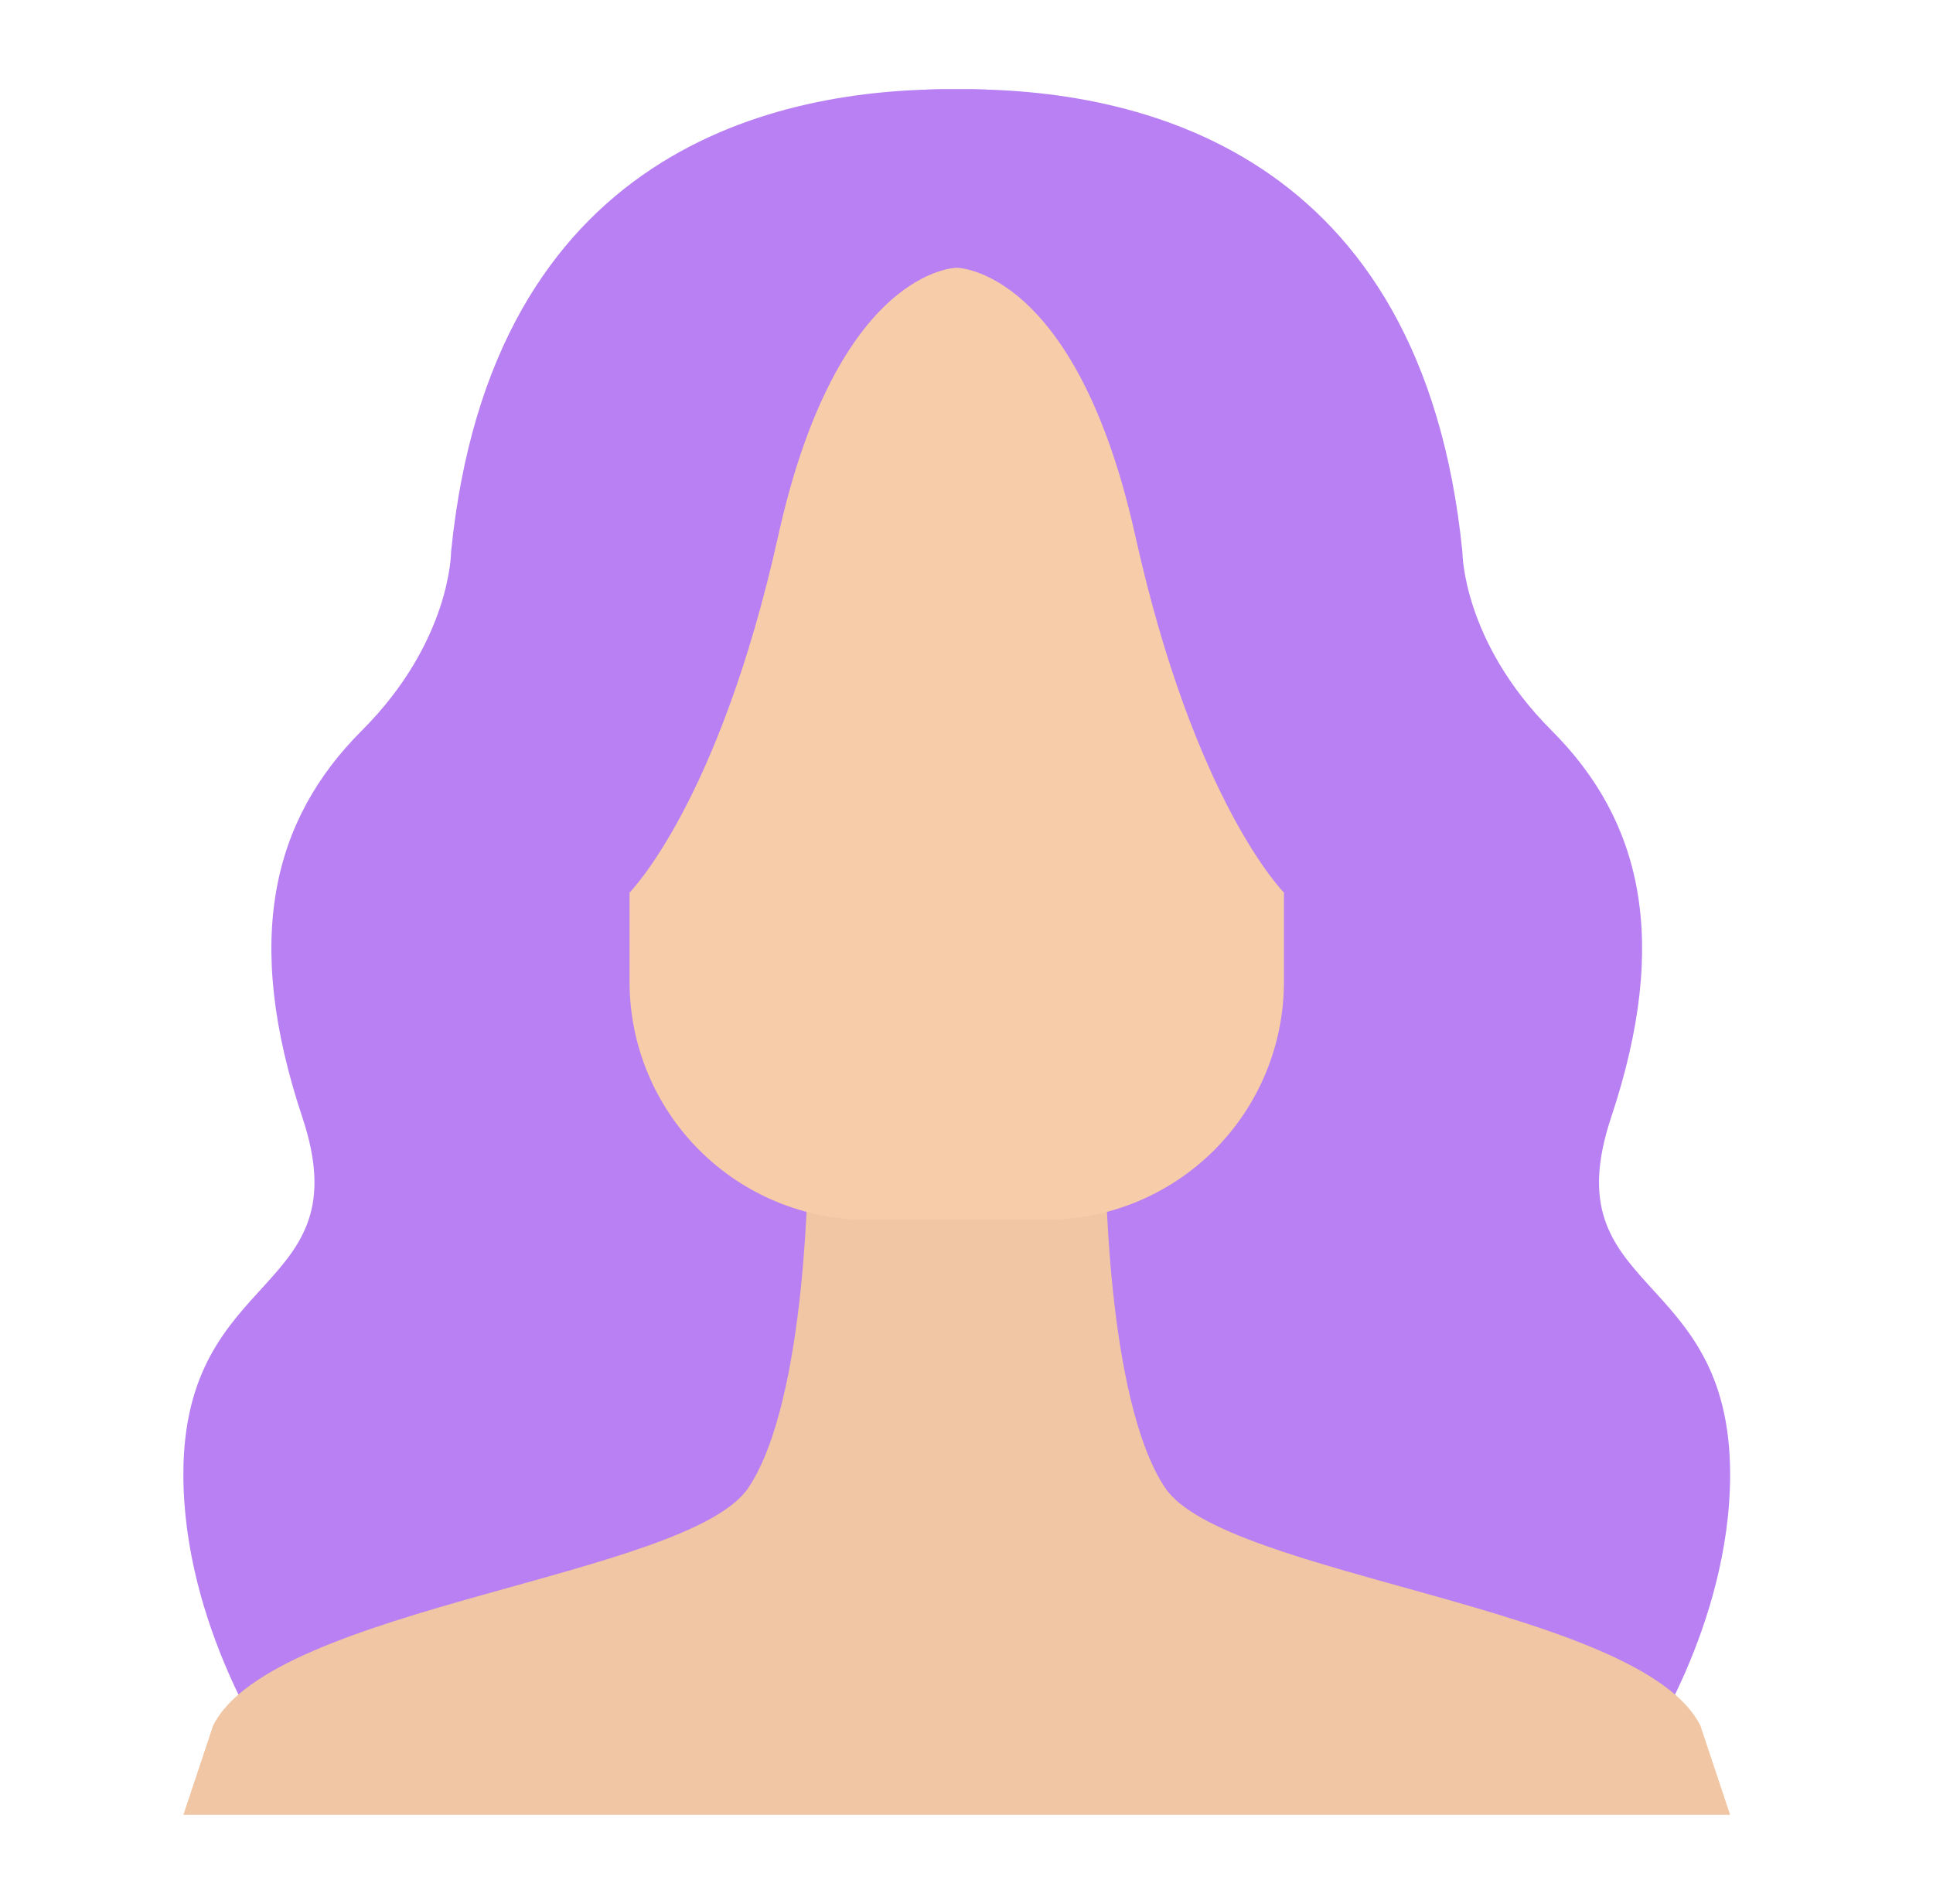
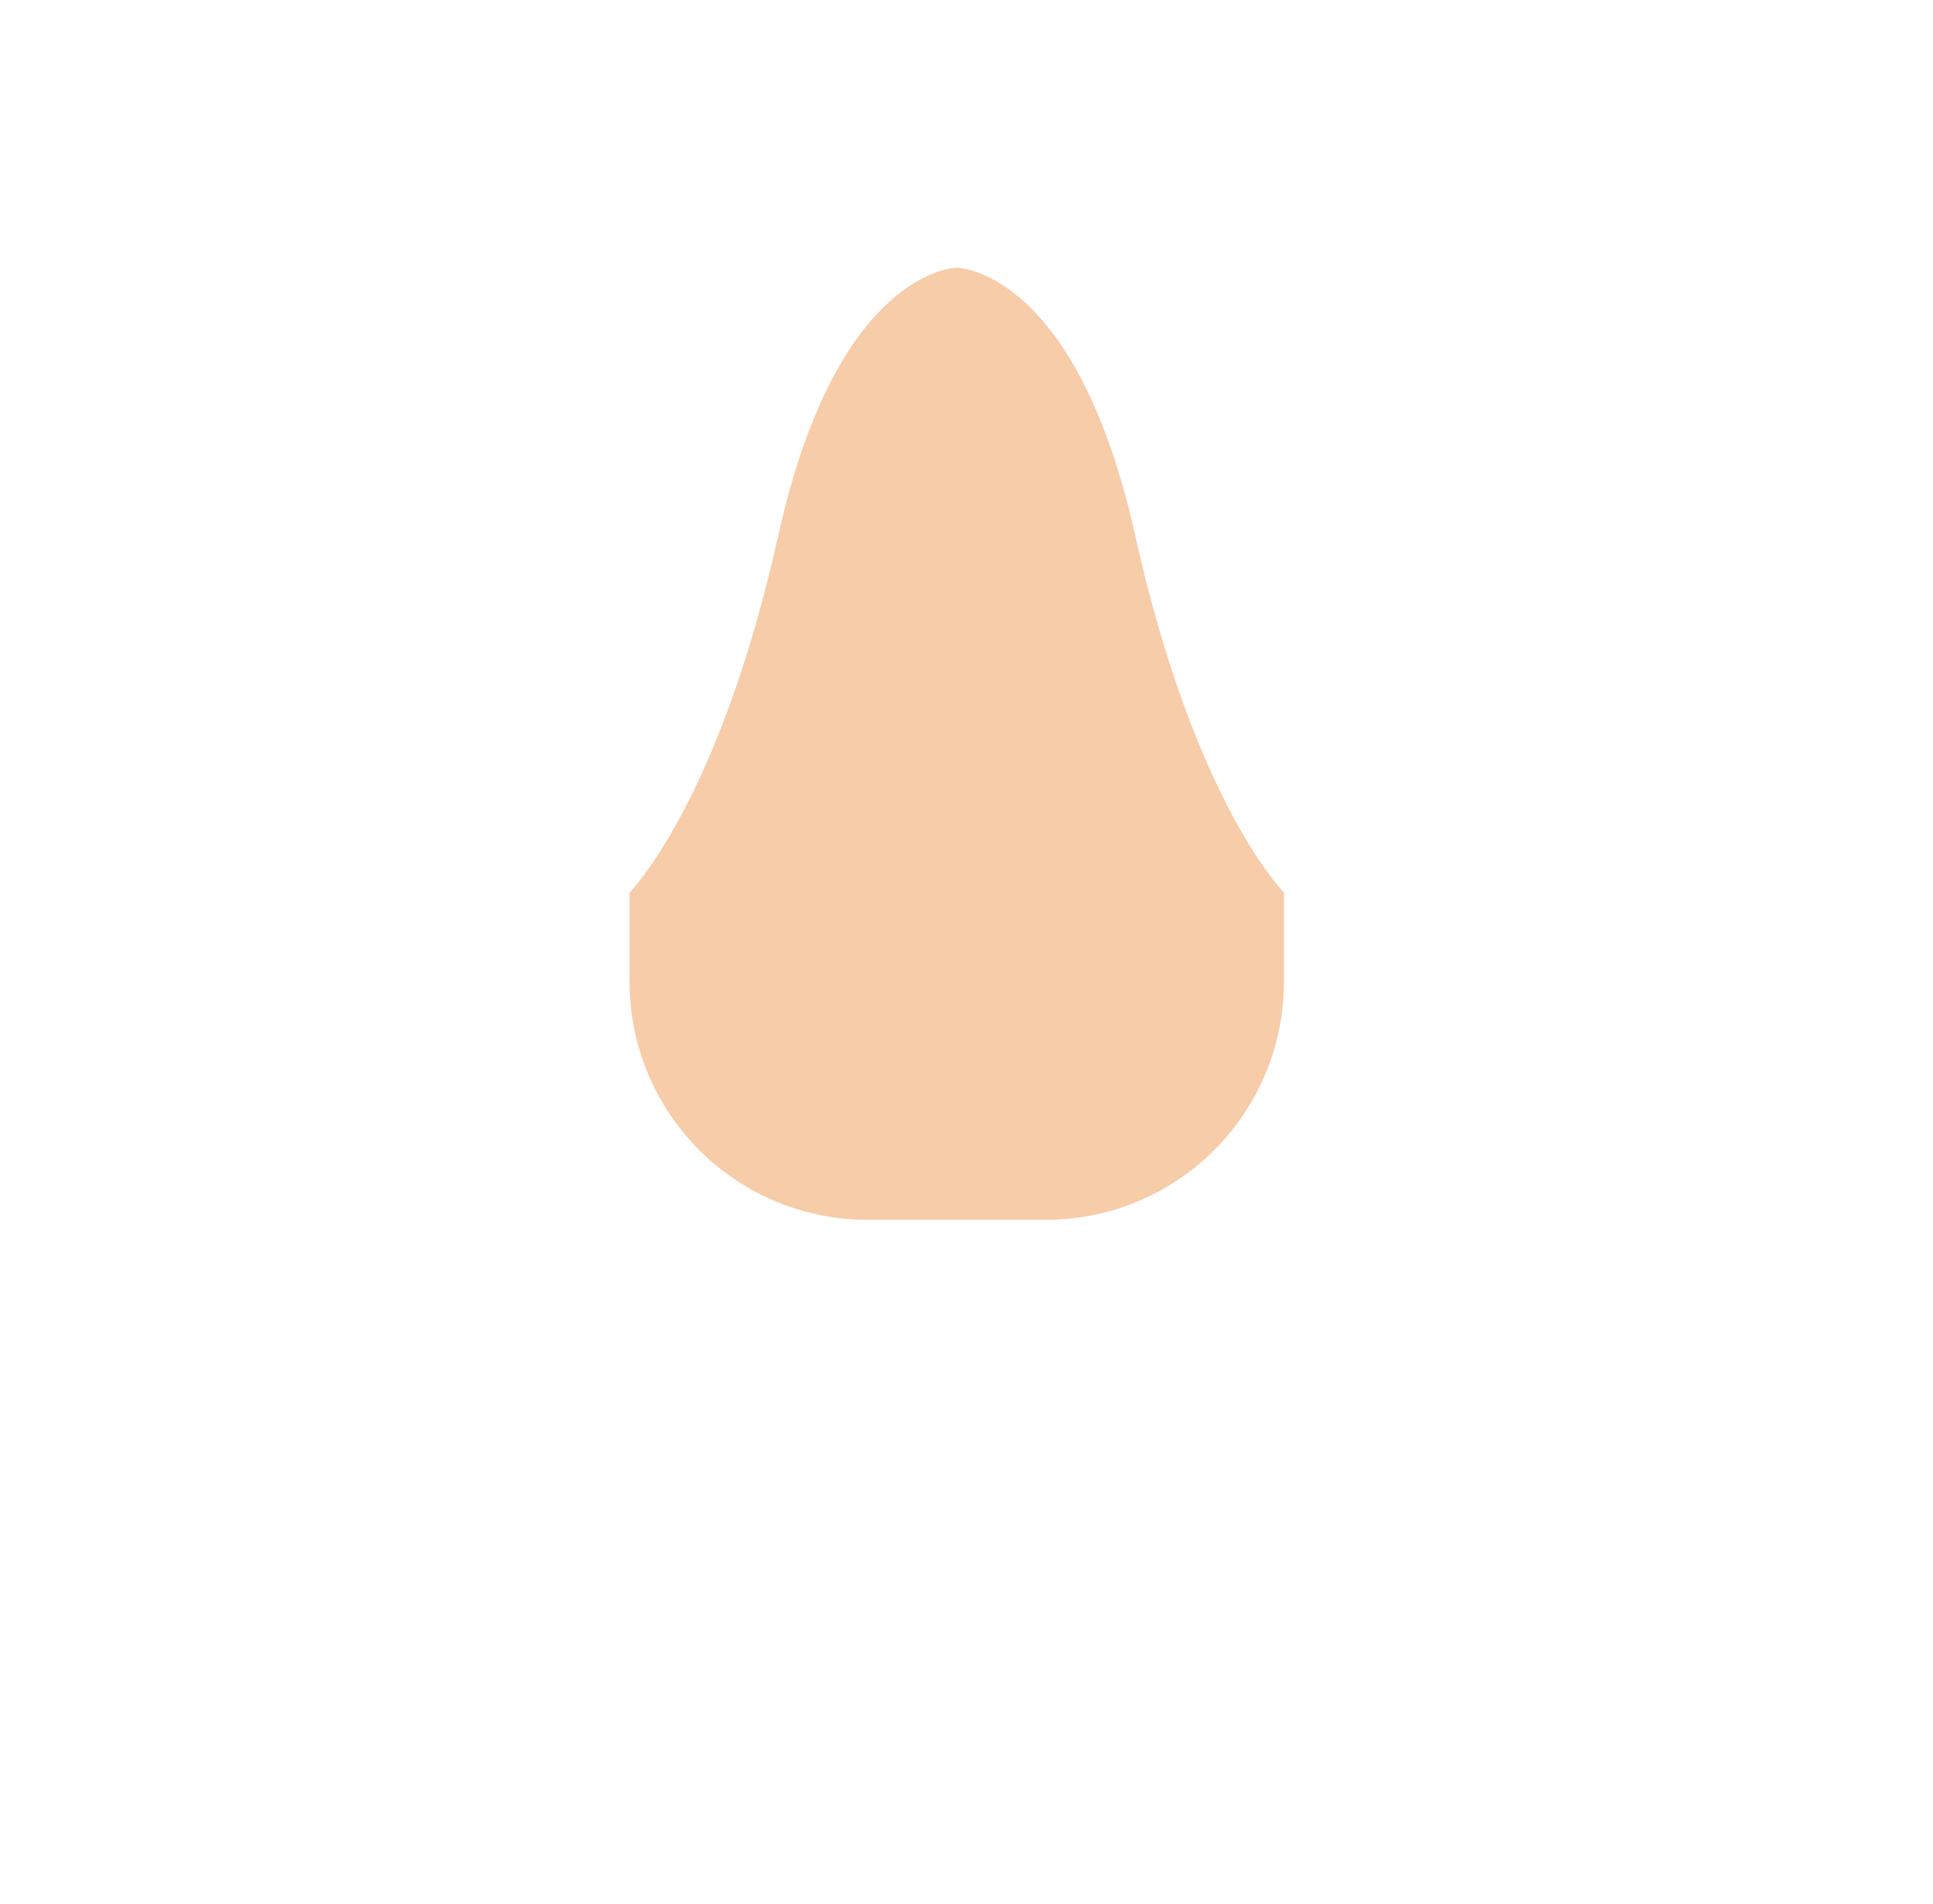
<svg xmlns="http://www.w3.org/2000/svg" width="66" height="65" viewBox="0 0 66 65" fill="none">
-   <path d="M56.026 59.922C56.026 59.922 59.073 55.509 59.073 50.33C59.073 43.22 52.979 44.236 55.011 38.142C57.042 32.048 56.026 27.986 52.979 24.939C49.932 21.892 49.932 18.845 49.932 18.845C48.559 5.11 38.825 2.984 32.667 3.048C26.508 2.985 16.775 5.11 15.401 18.845C15.401 18.845 15.401 21.892 12.354 24.939C9.307 27.986 8.292 32.048 10.323 38.142C12.354 44.236 6.261 43.22 6.261 50.33C6.261 55.509 9.307 59.922 9.307 59.922" fill="#B880F2" />
-   <path d="M33.682 3.058V10.156C33.682 10.426 33.575 10.684 33.385 10.874C33.194 11.065 32.936 11.172 32.667 11.172C32.397 11.172 32.139 11.065 31.949 10.874C31.758 10.684 31.651 10.426 31.651 10.156V3.058C31.999 3.048 32.337 3.045 32.667 3.048C32.996 3.044 33.334 3.048 33.682 3.058Z" fill="#B880F2" />
-   <path d="M59.073 61.953H6.261L7.276 58.906C9.307 54.844 23.526 53.828 25.557 50.781C27.589 47.734 27.589 39.609 27.589 39.609H37.745C37.745 39.609 37.745 47.734 39.776 50.781C41.807 53.828 56.026 54.844 58.057 58.906L59.073 61.953Z" fill="#F0C6A4" />
  <path d="M35.714 41.641C37.868 41.641 39.935 40.785 41.459 39.261C42.983 37.737 43.839 35.67 43.839 33.516V30.469C43.839 30.469 40.792 27.422 38.761 18.281C36.729 9.141 32.667 9.141 32.667 9.141C32.667 9.141 28.604 9.141 26.573 18.281C24.542 27.422 21.495 30.469 21.495 30.469V33.516C21.495 35.67 22.351 37.737 23.875 39.261C25.398 40.785 27.465 41.641 29.62 41.641H35.714Z" fill="#F7CCA9" />
</svg>